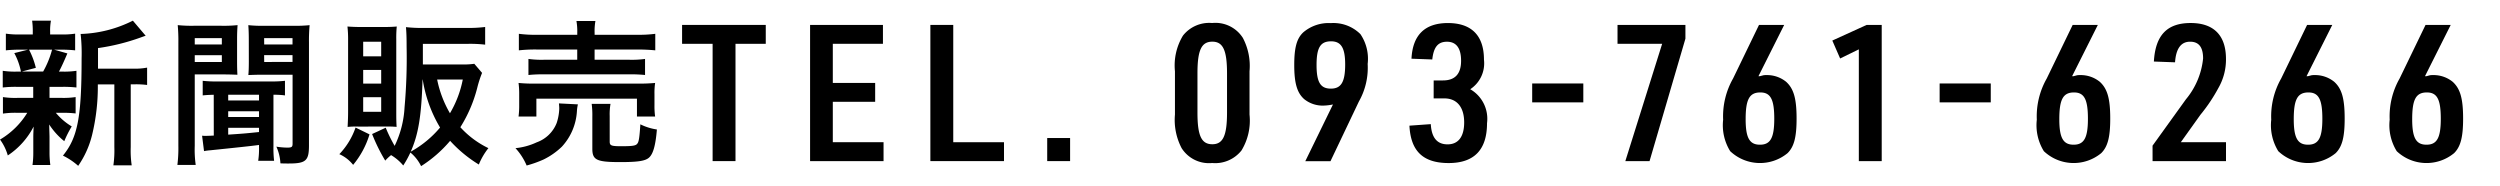
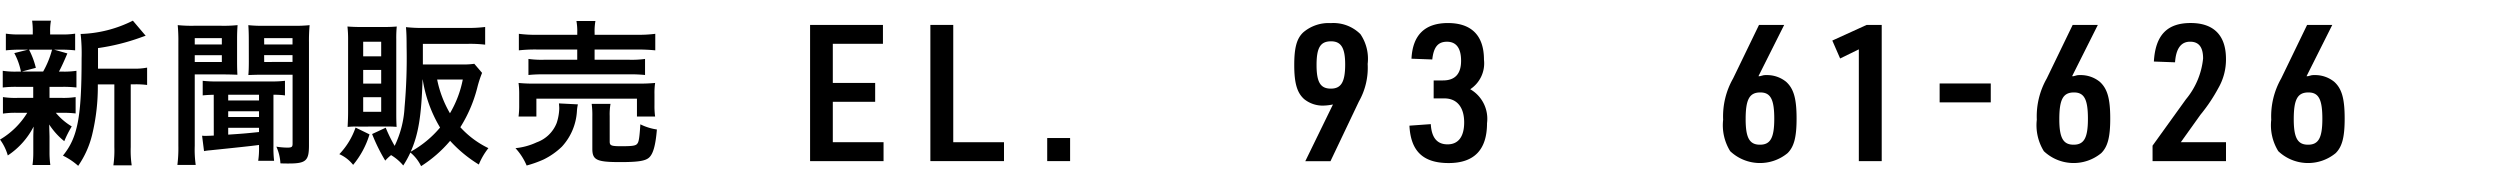
<svg xmlns="http://www.w3.org/2000/svg" id="tel_newspaper" width="242" height="18" viewBox="0 0 242 18">
  <rect id="長方形_108" data-name="長方形 108" width="242" height="18" opacity="0" />
  <path id="パス_974" data-name="パス 974" d="M183.332,476.975a10.715,10.715,0,0,0-1.382.063v-1.617a7.913,7.913,0,0,0,1.4.078h.361a6.346,6.346,0,0,0-.644-1.79l1.319-.33h-.706a11.592,11.592,0,0,0-1.429.063v-1.617a8.294,8.294,0,0,0,1.444.078h1.162v-.219a7.527,7.527,0,0,0-.063-1.116h1.822a5.245,5.245,0,0,0-.079,1.1v.235h1.021a7.909,7.909,0,0,0,1.4-.078v1.617a11.472,11.472,0,0,0-1.413-.063h-.612l1.272.361c-.33.785-.66,1.492-.817,1.759h.314a7.924,7.924,0,0,0,1.382-.078v1.617a11.023,11.023,0,0,0-1.382-.063h-1.225v1.068h1.162a7.922,7.922,0,0,0,1.366-.079v1.586a10.615,10.615,0,0,0-1.366-.063h-.55a5.983,5.983,0,0,0,1.54,1.319,10.207,10.207,0,0,0-.723,1.429,6.822,6.822,0,0,1-1.46-1.618c.016.707.031,1.084.031,1.178v1.492a9.068,9.068,0,0,0,.079,1.256h-1.727a8.452,8.452,0,0,0,.078-1.193v-1.507c0-.3.016-.613.032-1.022a7.394,7.394,0,0,1-2.5,2.795,4.84,4.84,0,0,0-.753-1.538,7.6,7.6,0,0,0,2.637-2.591h-.973a8.261,8.261,0,0,0-1.382.078v-1.6a7.978,7.978,0,0,0,1.413.079H184.9v-1.068Zm1.162-3.6a7.684,7.684,0,0,1,.659,1.759l-1.365.361h2.072a8.866,8.866,0,0,0,.864-2.12Zm10.049,1.838a6.208,6.208,0,0,0,1.381-.1v1.68a8.36,8.36,0,0,0-1.209-.063h-.376V482.8a9.863,9.863,0,0,0,.094,1.774h-1.774a10.281,10.281,0,0,0,.094-1.774v-6.061h-1.6a19.761,19.761,0,0,1-.549,4.867,8.991,8.991,0,0,1-1.351,3.015,6.55,6.55,0,0,0-1.476-.989c1.43-1.758,1.806-3.721,1.806-9.42a16.611,16.611,0,0,0-.094-2.356,12.012,12.012,0,0,0,5.056-1.288l1.24,1.461c-.157.047-.188.063-.5.173a20.567,20.567,0,0,1-4.114,1.021v1.994Z" transform="translate(-181.684 -468.568)" />
  <path id="パス_975" data-name="パス 975" d="M198.95,472.7a16.485,16.485,0,0,0-.062-1.7,12.955,12.955,0,0,0,1.538.062h2.7a12.623,12.623,0,0,0,1.555-.062c-.032.439-.048.832-.048,1.413v2.057c0,.659.016,1.051.032,1.334-.393-.016-.9-.032-1.382-.032h-2.748v6.925a10.568,10.568,0,0,0,.094,1.837h-1.774a13.021,13.021,0,0,0,.094-1.868Zm1.586.173h2.622v-.612h-2.622Zm0,1.695h2.622v-.659h-2.622Zm1.838,3.172c-.535.016-.786.031-1.068.063v-1.413a11.309,11.309,0,0,0,1.4.063h5.181a11.209,11.209,0,0,0,1.382-.063v1.413a7.931,7.931,0,0,0-1.115-.063v4.993a10.249,10.249,0,0,0,.063,1.4h-1.539a7.939,7.939,0,0,0,.079-1.366V482.6c-.8.11-2.167.252-4.742.518a4.935,4.935,0,0,0-.581.078l-.188-1.491c.219.016.219.016.3.016.157,0,.612-.016.833-.031Zm1.4.55h2.983v-.55h-2.983Zm0,1.6h2.983v-.55h-2.983Zm0,1.71c1.4-.093,1.617-.109,2.983-.251v-.408h-2.983Zm1.994-9.184c0-.566-.016-1.005-.047-1.413a12.461,12.461,0,0,0,1.538.062H210.1a13.107,13.107,0,0,0,1.555-.062,16.779,16.779,0,0,0-.063,1.679v9.971c0,1.476-.3,1.742-1.963,1.742-.282,0-.455,0-.8-.015a4.48,4.48,0,0,0-.393-1.617,6.809,6.809,0,0,0,1.052.094c.44,0,.518-.063.518-.392V475.8h-2.9c-.519,0-.958.016-1.382.032.031-.33.047-.707.047-1.35Zm1.491.455H210v-.612h-2.748Zm0,1.695H210v-.659h-2.748Z" transform="translate(-181.684 -468.568)" />
  <path id="パス_976" data-name="パス 976" d="M217.453,481.575a8.4,8.4,0,0,1-1.586,2.952,3.5,3.5,0,0,0-1.335-1.036,7.06,7.06,0,0,0,1.57-2.575Zm-1.068-.754a7.8,7.8,0,0,0-1.052.033c.031-.613.047-.99.047-1.524v-6.861a10.873,10.873,0,0,0-.063-1.335c.392.031.8.048,1.335.048h2.166c.613,0,.911-.017,1.272-.048a11.222,11.222,0,0,0-.047,1.224v7.192c0,.691.016.989.032,1.3a10.1,10.1,0,0,0-1.068-.033Zm.455-6.8h1.743V472.61H216.84Zm0,2.638h1.743v-1.319H216.84Zm0,2.732h1.743v-1.414H216.84Zm11.509-3.768a10.624,10.624,0,0,0-.471,1.46,13.358,13.358,0,0,1-1.633,3.8,8.879,8.879,0,0,0,2.716,2.025,6.473,6.473,0,0,0-.926,1.586,12.613,12.613,0,0,1-2.779-2.293,12.277,12.277,0,0,1-2.811,2.45,3.886,3.886,0,0,0-1.036-1.319,9.538,9.538,0,0,1-.691,1.256,4.564,4.564,0,0,0-1.177-1.005,4.19,4.19,0,0,0-.565.534,17.01,17.01,0,0,1-1.272-2.575l1.318-.612a14.143,14.143,0,0,0,.864,1.758,9.672,9.672,0,0,0,.958-3.721,53.9,53.9,0,0,0,.2-5.888c0-.8-.016-1.366-.063-1.884a14.272,14.272,0,0,0,1.7.078h4.286a12.961,12.961,0,0,0,1.68-.093v1.711a12.527,12.527,0,0,0-1.648-.079h-4.381v1.995h3.753a7.274,7.274,0,0,0,1.225-.064Zm-5.762.644c-.11,3.564-.408,5.322-1.147,6.987a10.1,10.1,0,0,0,2.843-2.34,12.9,12.9,0,0,1-1.68-4.647Zm1.413,0a10.6,10.6,0,0,0,1.24,3.265,10.261,10.261,0,0,0,1.241-3.265Z" transform="translate(-181.684 -468.568)" />
  <path id="パス_977" data-name="パス 977" d="M237.625,478.671a3.736,3.736,0,0,0-.094.643,5.539,5.539,0,0,1-1.46,3.455,6.9,6.9,0,0,1-1.774,1.24,10.978,10.978,0,0,1-1.633.581,5.834,5.834,0,0,0-1.083-1.68,6.287,6.287,0,0,0,2.057-.565,3.244,3.244,0,0,0,1.931-1.868,4.877,4.877,0,0,0,.251-1.4c0-.141-.016-.346-.031-.5Zm-5.746,1.178a7.928,7.928,0,0,0,.063-1.084v-1.052a7.941,7.941,0,0,0-.063-1.115,14.927,14.927,0,0,0,1.617.063h9.955a16.353,16.353,0,0,0,1.649-.063,6.6,6.6,0,0,0-.063,1.068v1.083a7.307,7.307,0,0,0,.063,1.1h-1.759v-1.728h-9.735v1.728Zm5.684-8.087a5.894,5.894,0,0,0-.079-1.161h1.837a5.6,5.6,0,0,0-.078,1.161v.173h4.067a12.436,12.436,0,0,0,1.805-.094v1.6a17.49,17.49,0,0,0-1.774-.079h-4.1v.99h3.344a9.321,9.321,0,0,0,1.539-.079v1.555a12.707,12.707,0,0,0-1.539-.063H234.36a13.077,13.077,0,0,0-1.523.063v-1.555a9.212,9.212,0,0,0,1.523.079h3.2v-.99H233.7a14.021,14.021,0,0,0-1.79.079v-1.6a12.415,12.415,0,0,0,1.822.094h3.831Zm3.14,10.505c0,.392.141.455,1.115.455,1.115,0,1.429-.047,1.57-.267.141-.173.2-.6.283-1.853a5.3,5.3,0,0,0,1.6.5c-.126,1.54-.361,2.356-.753,2.716-.362.33-1.068.441-2.811.441-2.261,0-2.685-.2-2.685-1.288V479.88a8.4,8.4,0,0,0-.063-1.256h1.822a5.881,5.881,0,0,0-.079,1.177Z" transform="translate(-181.684 -468.568)" />
-   <path id="パス_978" data-name="パス 978" d="M250.665,472.809H247.71V470.98h8.1v1.829H252.88v11.354h-2.215Z" transform="translate(-181.684 -468.568)" />
  <path id="パス_979" data-name="パス 979" d="M260.1,470.98h7.053v1.829H262.3v3.784h4.1v1.828h-4.1v3.914h4.912v1.828H260.1Z" transform="translate(-181.684 -468.568)" />
  <path id="パス_980" data-name="パス 980" d="M271.744,470.98h2.215v11.355h4.912v1.828h-7.127Z" transform="translate(-181.684 -468.568)" />
  <path id="パス_981" data-name="パス 981" d="M283.054,481.929h2.216v2.234h-2.216Z" transform="translate(-181.684 -468.568)" />
-   <path id="パス_982" data-name="パス 982" d="M295.419,475.467a5.574,5.574,0,0,1,.776-3.452,3.231,3.231,0,0,1,2.825-1.219,3.147,3.147,0,0,1,2.972,1.44,5.8,5.8,0,0,1,.646,3.231v4.191a5.569,5.569,0,0,1-.775,3.471,3.246,3.246,0,0,1-2.843,1.219,3.134,3.134,0,0,1-2.955-1.441,5.872,5.872,0,0,1-.646-3.249Zm5.041.2c0-2.234-.388-3.065-1.422-3.065-1.052,0-1.44.813-1.44,3.065v3.8c0,2.252.388,3.064,1.44,3.064,1.034,0,1.422-.831,1.422-3.064Z" transform="translate(-181.684 -468.568)" />
  <path id="パス_983" data-name="パス 983" d="M310.715,478.68a5.158,5.158,0,0,1-.923.11,2.846,2.846,0,0,1-1.865-.628c-.683-.608-.96-1.532-.96-3.3,0-1.679.241-2.566.868-3.157a3.783,3.783,0,0,1,2.677-.9,3.7,3.7,0,0,1,2.862,1.07,4.241,4.241,0,0,1,.7,2.881,6.617,6.617,0,0,1-.849,3.637l-2.751,5.779h-2.438Zm-1.588-3.823c0,1.663.37,2.29,1.385,2.29,1,0,1.385-.646,1.385-2.344,0-1.588-.388-2.235-1.366-2.235C309.5,472.568,309.127,473.178,309.127,474.857Z" transform="translate(-181.684 -468.568)" />
  <path id="パス_984" data-name="パス 984" d="M320.463,476.354h.9c1.163,0,1.754-.628,1.754-1.9,0-1.219-.462-1.846-1.367-1.846-.867,0-1.292.517-1.421,1.717l-2.013-.074c.111-2.289,1.293-3.452,3.527-3.452,2.289,0,3.489,1.219,3.489,3.545a3,3,0,0,1-1.329,2.861,3.3,3.3,0,0,1,1.625,3.287c0,2.567-1.237,3.859-3.711,3.859s-3.674-1.145-3.8-3.619l2.068-.148c.074,1.312.609,1.957,1.625,1.957,1.034,0,1.606-.738,1.606-2.123,0-1.477-.7-2.326-1.92-2.326h-1.034Z" transform="translate(-181.684 -468.568)" />
-   <path id="パス_985" data-name="パス 985" d="M330,476.648h4.949v1.829H330Z" transform="translate(-181.684 -468.568)" />
-   <path id="パス_986" data-name="パス 986" d="M342.58,472.809h-4.32V470.98h6.573v1.33l-3.472,11.853h-2.344Z" transform="translate(-181.684 -468.568)" />
  <path id="パス_987" data-name="パス 987" d="M352.029,475.947l.351-.093a1.742,1.742,0,0,1,.332-.018,2.929,2.929,0,0,1,1.865.646c.739.665,1.016,1.625,1.016,3.564,0,1.791-.24,2.714-.868,3.342a4.2,4.2,0,0,1-5.558-.185,4.771,4.771,0,0,1-.683-3.047,7.4,7.4,0,0,1,.96-3.987l2.512-5.189h2.437l-2.493,4.967Zm-1.366,4.155c0,1.808.369,2.473,1.385,2.473s1.385-.665,1.385-2.511c0-1.865-.351-2.547-1.349-2.547C351.032,477.517,350.663,478.181,350.663,480.1Z" transform="translate(-181.684 -468.568)" />
  <path id="パス_988" data-name="パス 988" d="M361.619,473.344l-1.81.885-.757-1.735,3.323-1.514h1.459v13.183h-2.215Z" transform="translate(-181.684 -468.568)" />
  <path id="パス_989" data-name="パス 989" d="M369.441,476.648h4.949v1.829h-4.949Z" transform="translate(-181.684 -468.568)" />
  <path id="パス_990" data-name="パス 990" d="M382.392,475.947l.35-.093a1.748,1.748,0,0,1,.333-.018,2.928,2.928,0,0,1,1.864.646c.739.665,1.016,1.625,1.016,3.564,0,1.791-.24,2.714-.868,3.342a4.2,4.2,0,0,1-5.557-.185,4.771,4.771,0,0,1-.683-3.047,7.4,7.4,0,0,1,.96-3.987l2.511-5.189h2.437l-2.493,4.967Zm-1.367,4.155c0,1.808.37,2.473,1.385,2.473s1.385-.665,1.385-2.511c0-1.865-.351-2.547-1.348-2.547C381.395,477.517,381.025,478.181,381.025,480.1Z" transform="translate(-181.684 -468.568)" />
  <path id="パス_991" data-name="パス 991" d="M390.051,482.668l3.231-4.487a7.307,7.307,0,0,0,1.662-3.952c0-1.088-.406-1.624-1.256-1.624-.886,0-1.366.665-1.459,1.995l-2.049-.075c.148-2.547,1.274-3.729,3.564-3.729,2.234,0,3.415,1.2,3.415,3.471a5.526,5.526,0,0,1-.738,2.825,15.944,15.944,0,0,1-1.735,2.585l-1.9,2.658h4.375v1.828h-7.108Z" transform="translate(-181.684 -468.568)" />
  <path id="パス_992" data-name="パス 992" d="M405.085,475.947l.351-.093a1.736,1.736,0,0,1,.332-.018,2.929,2.929,0,0,1,1.865.646c.739.665,1.015,1.625,1.015,3.564,0,1.791-.24,2.714-.867,3.342a4.2,4.2,0,0,1-5.558-.185,4.771,4.771,0,0,1-.683-3.047,7.4,7.4,0,0,1,.96-3.987l2.511-5.189h2.437l-2.492,4.967Zm-1.366,4.155c0,1.808.369,2.473,1.385,2.473s1.384-.665,1.384-2.511c0-1.865-.351-2.547-1.348-2.547C404.088,477.517,403.719,478.181,403.719,480.1Z" transform="translate(-181.684 -468.568)" />
-   <path id="パス_993" data-name="パス 993" d="M416.55,475.947l.35-.093a1.748,1.748,0,0,1,.333-.018,2.929,2.929,0,0,1,1.865.646c.738.665,1.015,1.625,1.015,3.564,0,1.791-.24,2.714-.867,3.342a4.2,4.2,0,0,1-5.558-.185,4.771,4.771,0,0,1-.683-3.047,7.4,7.4,0,0,1,.96-3.987l2.511-5.189h2.437l-2.493,4.967Zm-1.366,4.155c0,1.808.369,2.473,1.384,2.473s1.385-.665,1.385-2.511c0-1.865-.351-2.547-1.348-2.547C415.553,477.517,415.184,478.181,415.184,480.1Z" transform="translate(-181.684 -468.568)" />
</svg>